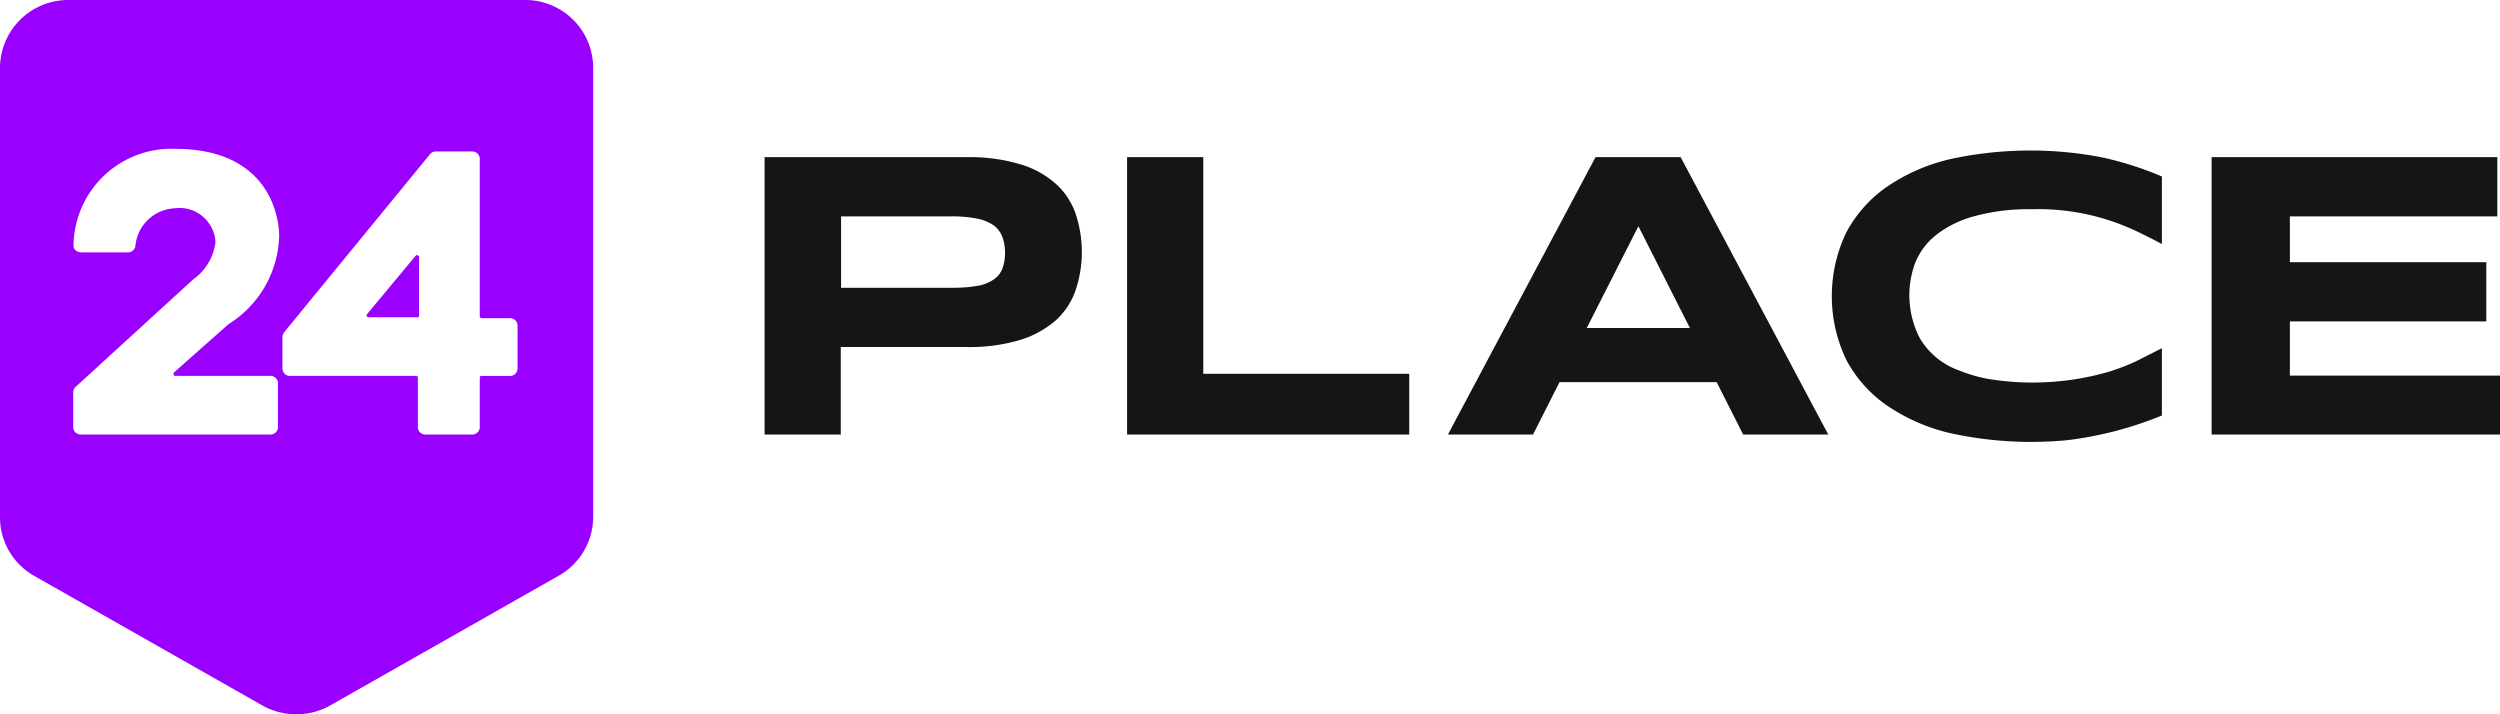
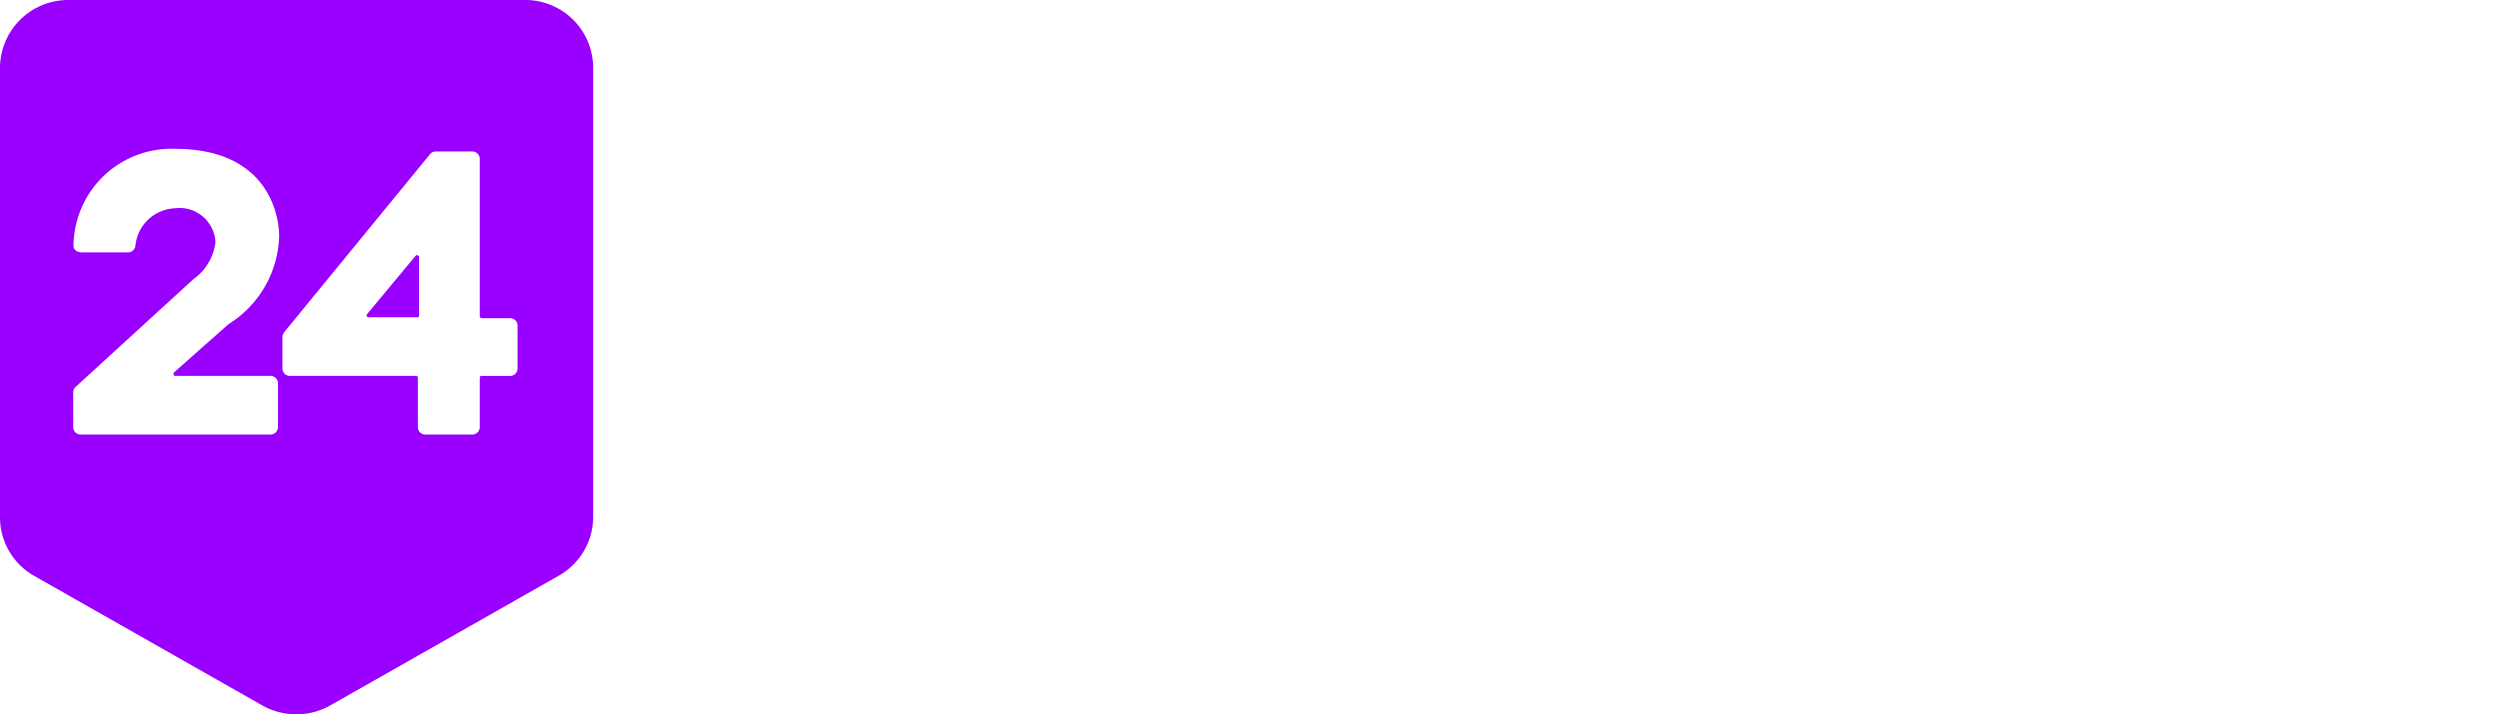
<svg xmlns="http://www.w3.org/2000/svg" width="84" height="24" fill="none">
-   <path d="M65.51 14.55a6.332 6.332 0 01-2.1-.92 4.341 4.341 0 01-1.37-1.53 4.95 4.95 0 010-4.3c.33-.61.8-1.14 1.37-1.53a6.301 6.301 0 012.1-.92 12.7 12.7 0 015.08-.07c.703.15 1.39.368 2.05.65V8.2c-.274-.146-.55-.286-.83-.42a7.7 7.7 0 00-3.53-.75 6.95 6.95 0 00-2 .25c-.46.13-.9.35-1.27.65-.3.25-.53.57-.67.93a3.13 3.13 0 00.17 2.51 2.5 2.5 0 001.27 1.06c.35.14.7.25 1.08.31a9.201 9.201 0 004-.25c.32-.1.64-.22.95-.37l.83-.42v2.26a12.21 12.21 0 01-3.18.83 12.682 12.682 0 01-3.95-.24zm8.8.05V5.28h9.6v1.99h-6.97v1.54h6.6v1.99h-6.6v1.82H84v1.98h-9.7.01zm-15.74 0l-.89-1.76H52.4l-.89 1.76h-2.86l4.96-9.32h2.86l4.96 9.32h-2.86zm-5.26-3.58h3.47L55.05 7.6l-1.74 3.43v-.01zM37.87 14.6V5.28h2.56v7.28h6.92v2.04h-9.48zm-12.18 0V5.28h6.82c.6-.01 1.2.07 1.77.24.45.13.85.35 1.2.66.3.27.53.62.66 1 .28.84.28 1.74 0 2.57-.13.39-.36.73-.66 1.01-.35.3-.76.53-1.2.66-.57.17-1.17.25-1.77.24h-4.26v2.94H25.69zm2.56-4.93h3.7c.29 0 .57-.01.85-.06.2-.02.4-.1.56-.2a.79.79 0 00.31-.36c.07-.18.1-.36.1-.55 0-.19-.03-.38-.1-.56a.83.83 0 00-.3-.38 1.51 1.51 0 00-.57-.22 4.26 4.26 0 00-.84-.07h-3.7v2.4h-.01z" fill="#151515" />
  <path d="M9.96 24c-.4 0-.8-.1-1.15-.3l-7.66-4.35A2.26 2.26 0 010 17.38V2.27A2.29 2.29 0 012.3 0h15.33a2.28 2.28 0 012.3 2.26v15.12a2.27 2.27 0 01-1.15 1.96L11.1 23.7c-.35.2-.74.3-1.14.3zm4.68-18.91a.24.24 0 00-.19.09l-4.9 5.98a.25.25 0 00-.06.16v1.06a.25.25 0 00.25.25h4.23a.06.06 0 01.07.06v1.66a.25.25 0 00.25.25h1.58a.25.25 0 00.25-.25v-1.66a.06.06 0 01.044-.059.06.06 0 01.026 0h.96a.25.25 0 00.24-.25v-1.44a.25.25 0 00-.24-.25h-.96a.071.071 0 01-.05-.02.069.069 0 01-.02-.05V5.34a.25.25 0 00-.25-.25h-1.23zM5.86 7a1.21 1.21 0 011.38 1.14 1.8 1.8 0 01-.74 1.24L2.54 13a.25.25 0 00-.08.19v1.16a.25.25 0 00.25.25h6.38a.25.25 0 00.25-.25v-1.46a.25.25 0 00-.25-.26h-3.2a.06.06 0 01-.046-.02.06.06 0 01-.014-.05l.01-.04 1.84-1.63a3.6 3.6 0 001.7-2.97c0-.3-.1-2.92-3.51-2.92a3.29 3.29 0 00-3.4 3.3.26.26 0 00.15.16l.1.02H4.3a.25.25 0 00.25-.22A1.39 1.39 0 015.86 7zm8.16 3.66h-1.63a.06.06 0 01-.06-.03.06.06 0 010-.07l1.63-1.96a.06.06 0 01.08-.02.07.07 0 01.04.06v1.98a.06.06 0 01-.07.04h.01z" fill="#90F" />
</svg>